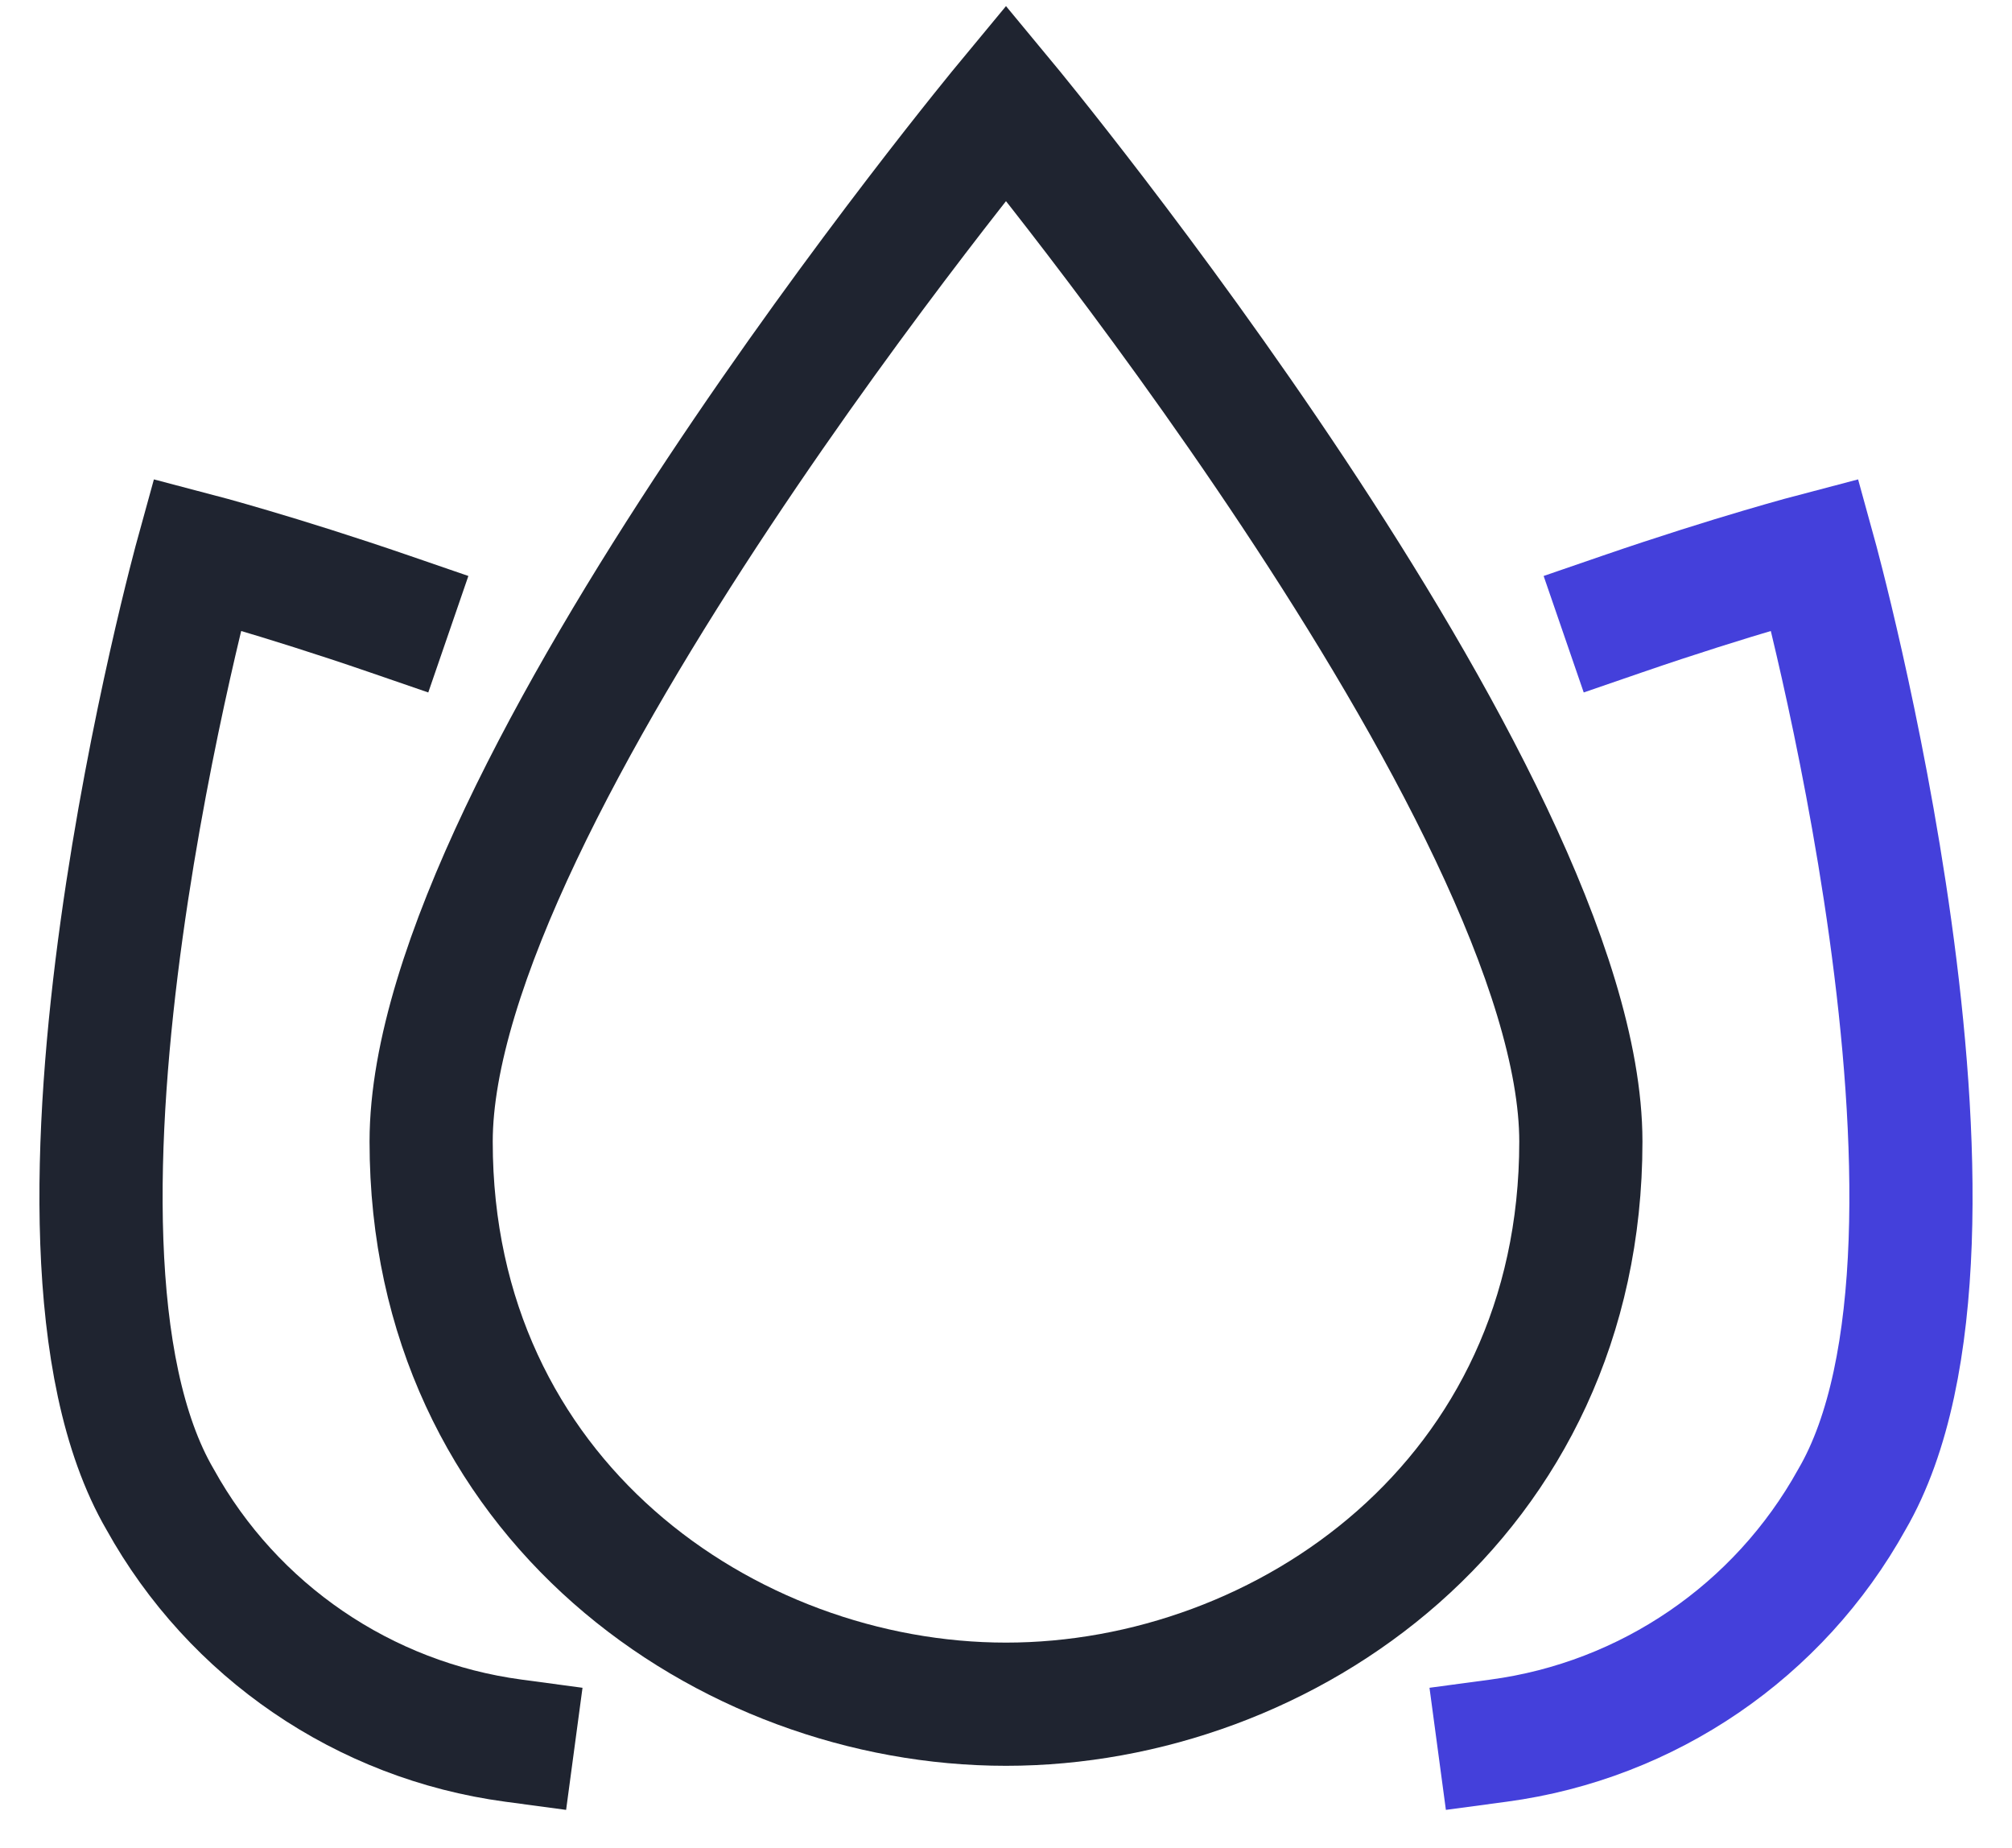
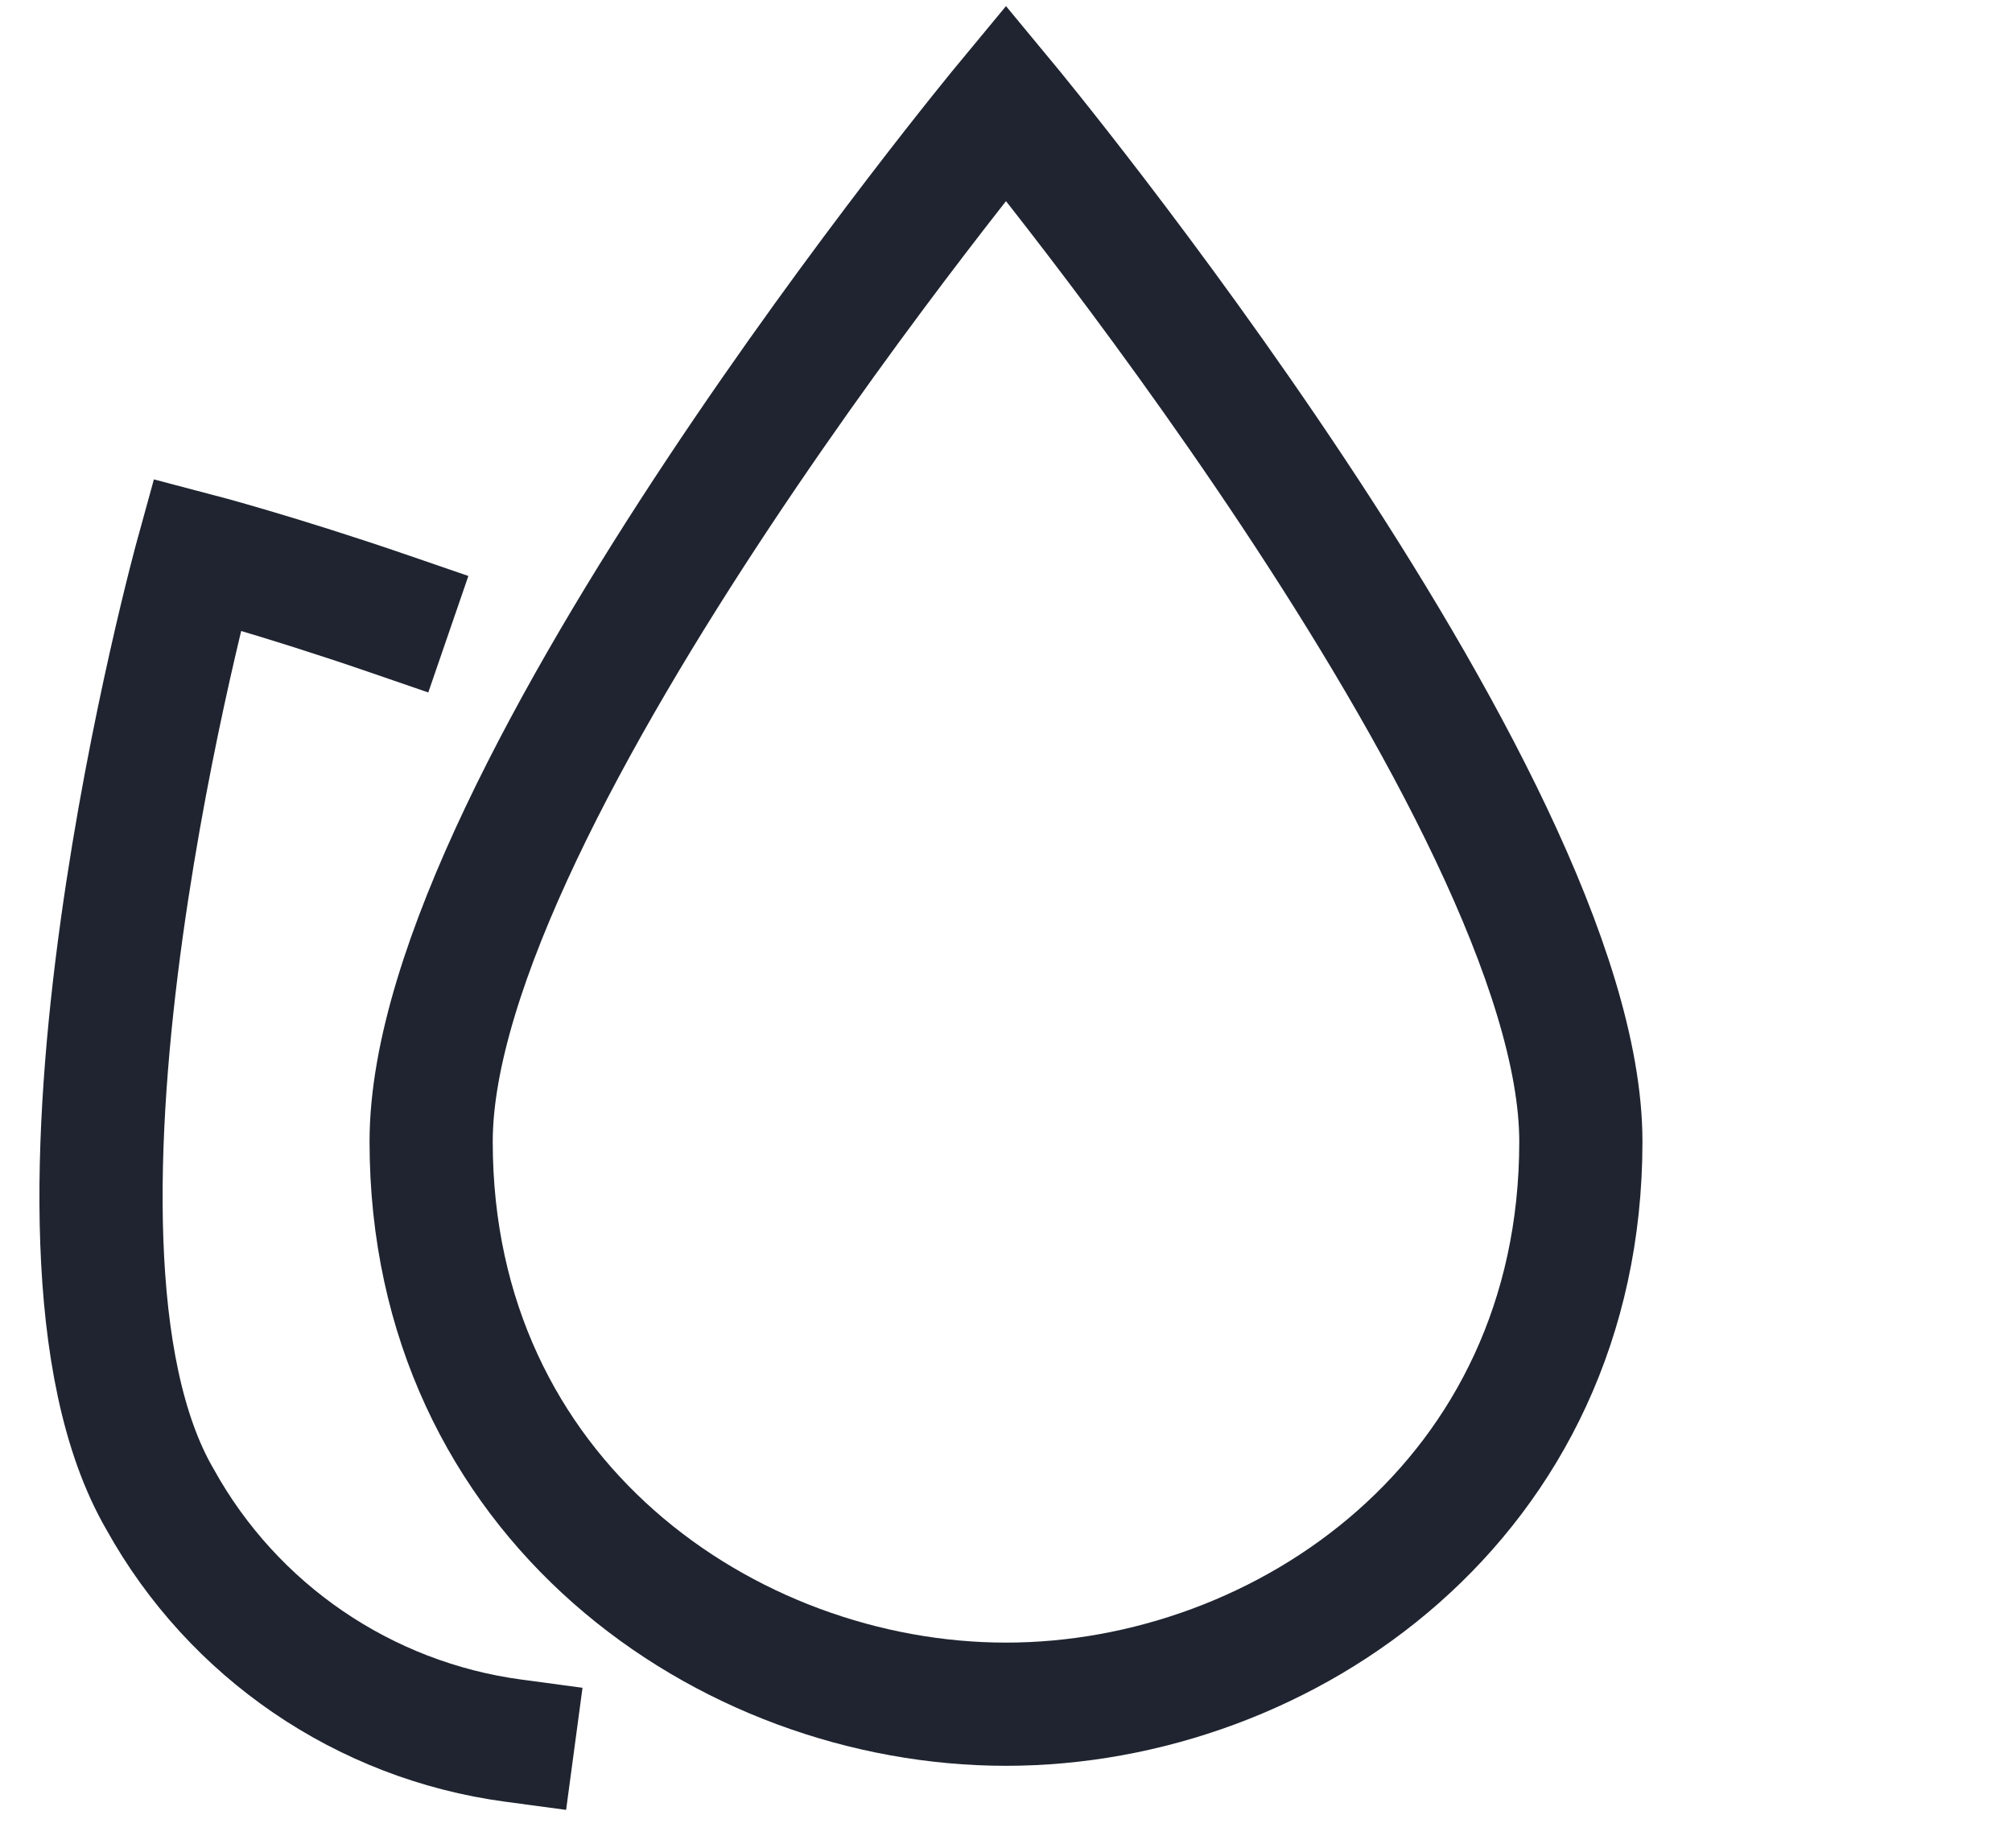
<svg xmlns="http://www.w3.org/2000/svg" width="49px" height="45px" viewBox="0 0 49 45" version="1.1">
  <title>05 Icons/Medium/welness</title>
  <desc>Created with Sketch.</desc>
  <g id="Perks-and-benefits" stroke="none" stroke-width="1" fill="none" fill-rule="evenodd" stroke-linecap="square">
    <g id="Perks-and-benefits-Copy" transform="translate(-1180, -929)">
      <g id="05-Icons/Medium/welness" transform="translate(1180, 927)">
        <g id="spa" transform="translate(2, 4)">
          <path d="M10.5,40.387 C6.866,39.899 3.678,37.721 1.9,34.515 C-1.8,28.166 2.8,11.5 2.8,11.5 C2.8,11.5 4.766,12.015 7.5,12.956" id="Path" stroke="#1F2430" stroke-width="3" />
-           <path d="M37.5,12.956 C40.234,12.015 42.2,11.5 42.2,11.5 C42.2,11.5 46.8,28.166 43.1,34.515 C41.322,37.721 38.134,39.899 34.5,40.387" id="Path" stroke="#4440DB" stroke-width="3" />
          <path d="M8.5,25.8 C8.5,17.4 22.5,0.5 22.5,0.5 C22.5,0.5 36.5,17.4 36.5,25.8 C36.5,34.5 29.3,39.5 22.5,39.5 C15.7,39.5 8.5,34.5 8.5,25.8 Z" id="Path" stroke="#1F2430" stroke-width="3" />
        </g>
      </g>
    </g>
  </g>
</svg>